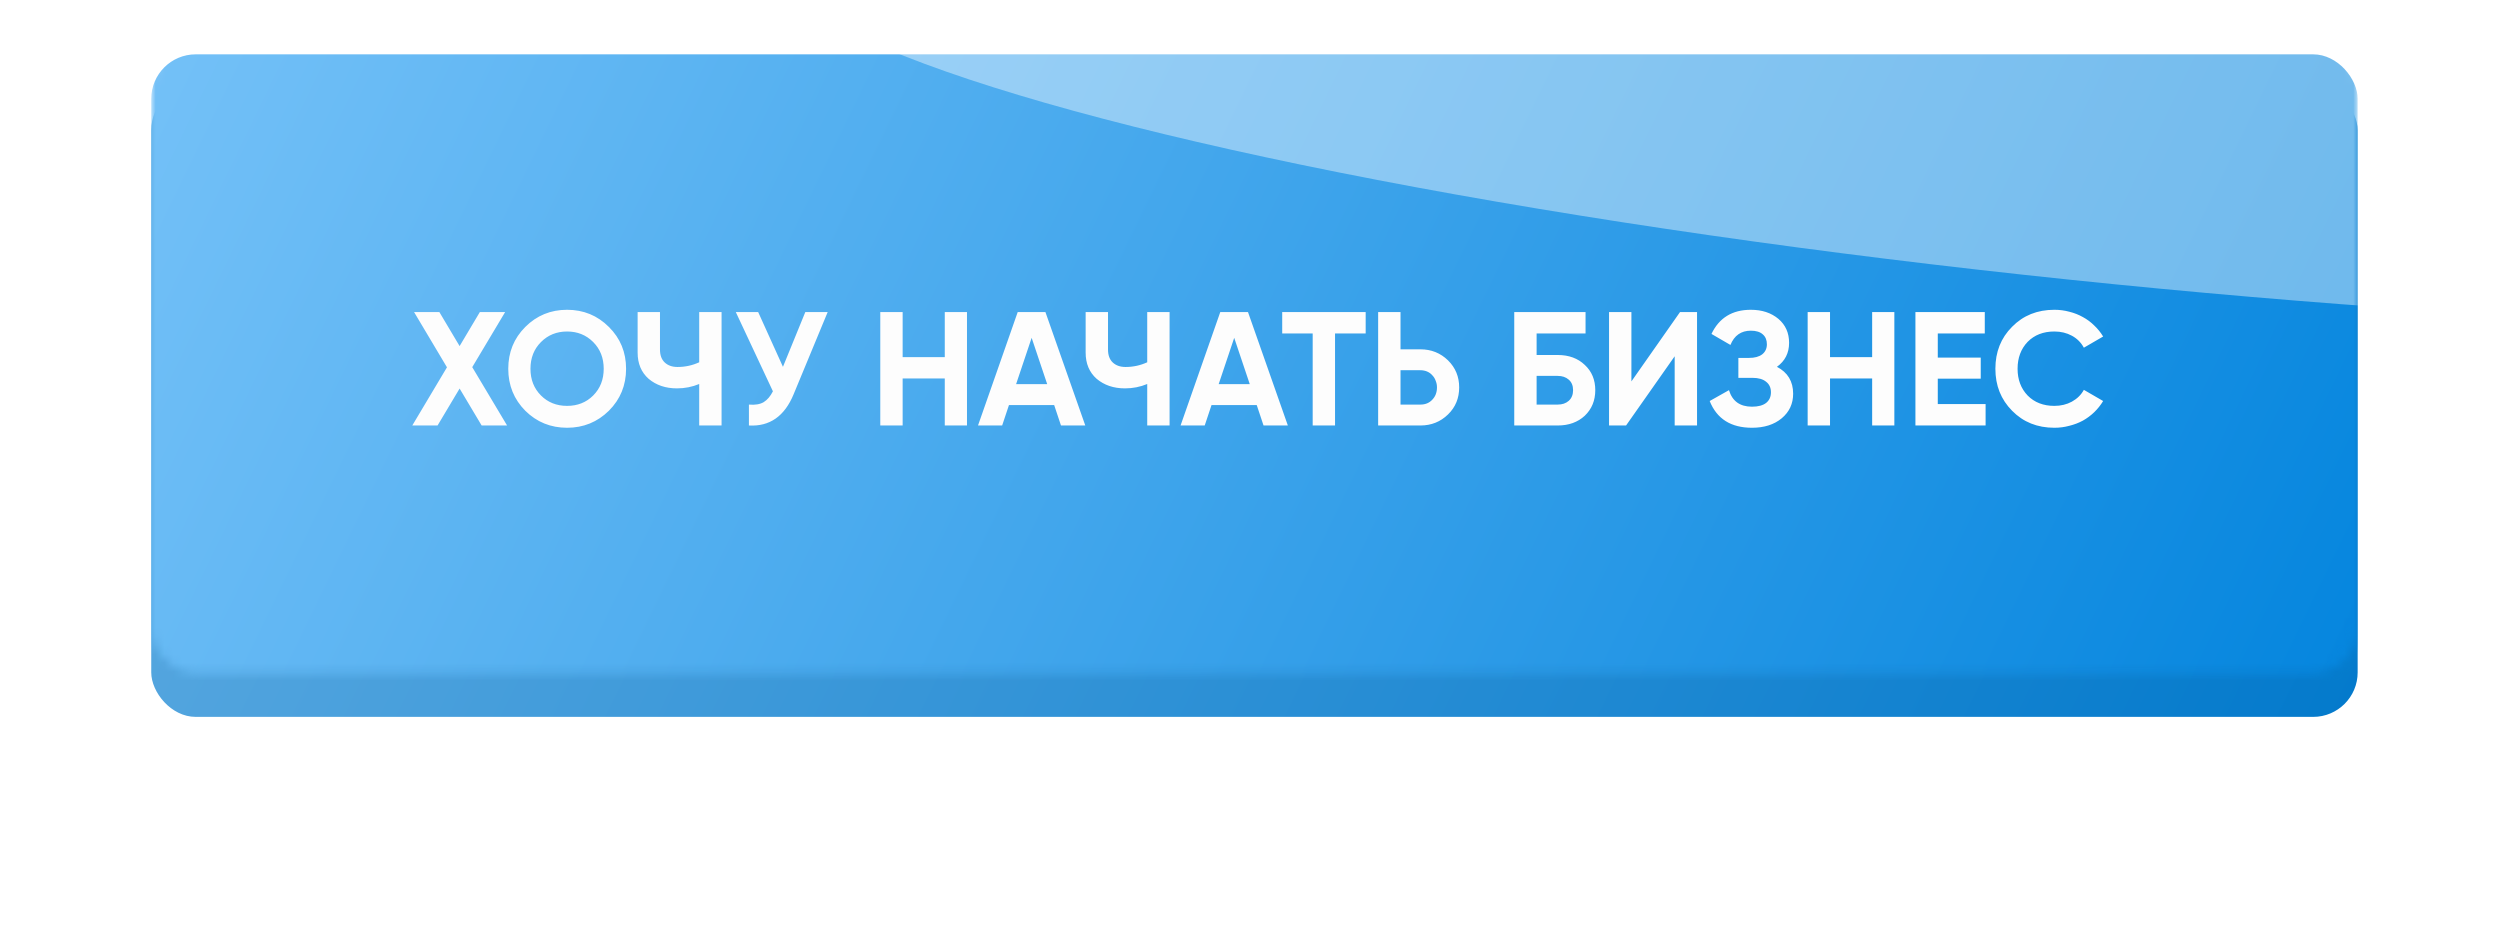
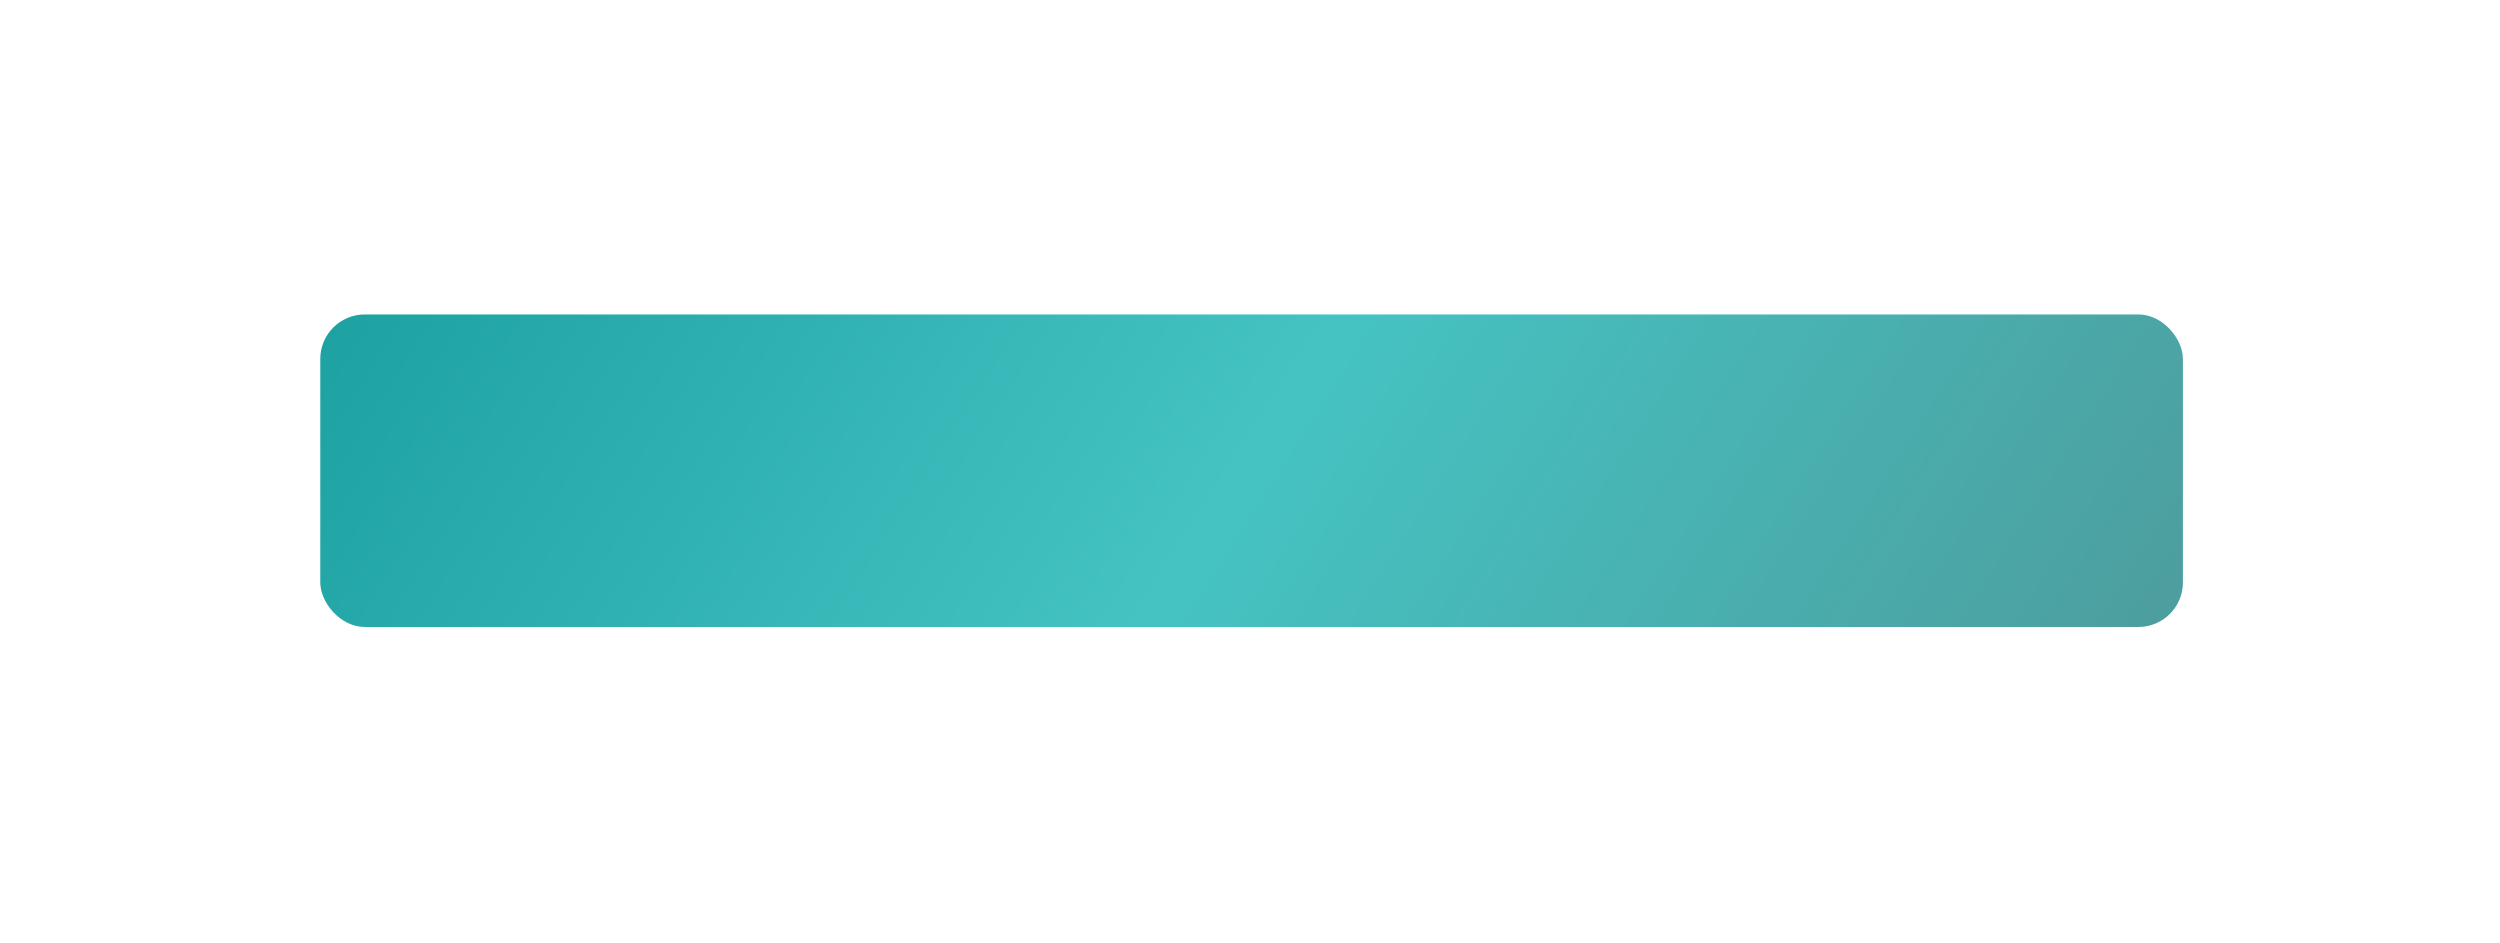
<svg xmlns="http://www.w3.org/2000/svg" width="281" height="106" viewBox="0 0 281 106" fill="none">
  <g filter="url(#filter0_f_21_38)">
-     <rect x="36" y="35.344" width="209.36" height="35.127" rx="5" fill="#FA1F77" />
    <rect x="36" y="35.344" width="209.36" height="35.127" rx="5" fill="url(#paint0_linear_21_38)" />
  </g>
  <g filter="url(#filter1_i_21_38)">
-     <rect x="17" y="7.513" width="248" height="70.957" rx="5" fill="url(#paint1_linear_21_38)" />
-   </g>
+     </g>
  <mask id="mask0_21_38" style="mask-type:alpha" maskUnits="userSpaceOnUse" x="17" y="4" width="248" height="72">
-     <rect x="17" y="4" width="248" height="71.66" rx="5" fill="url(#paint2_linear_21_38)" />
-   </mask>
+     </mask>
  <g mask="url(#mask0_21_38)">
    <g filter="url(#filter2_i_21_38)">
      <rect x="17" y="4" width="248" height="71.66" rx="5" fill="url(#paint3_linear_21_38)" />
    </g>
    <g style="mix-blend-mode:overlay" filter="url(#filter3_f_21_38)">
      <ellipse cx="244.873" cy="9.758" rx="159.433" ry="22.786" transform="rotate(5.425 244.873 9.758)" fill="white" fill-opacity="0.41" />
    </g>
  </g>
-   <path d="M56.996 47.825H54.137L51.66 43.672L49.182 47.825H46.341L50.239 41.286L46.541 35.075H49.383L51.66 38.9L53.936 35.075H56.778L53.08 41.268L56.996 47.825ZM68.44 46.167C67.141 47.442 65.574 48.08 63.741 48.08C61.895 48.08 60.329 47.442 59.041 46.167C57.766 44.88 57.129 43.308 57.129 41.45C57.129 39.592 57.766 38.025 59.041 36.75C60.329 35.463 61.895 34.82 63.741 34.82C65.587 34.82 67.153 35.463 68.44 36.75C69.727 38.025 70.371 39.592 70.371 41.45C70.371 43.308 69.727 44.88 68.44 46.167ZM60.808 44.455C61.585 45.232 62.563 45.621 63.741 45.621C64.919 45.621 65.896 45.232 66.673 44.455C67.463 43.666 67.857 42.664 67.857 41.45C67.857 40.235 67.463 39.234 66.673 38.444C65.884 37.655 64.906 37.26 63.741 37.26C62.575 37.26 61.597 37.655 60.808 38.444C60.019 39.234 59.624 40.235 59.624 41.45C59.624 42.664 60.019 43.666 60.808 44.455ZM78.59 35.075H81.104V47.825H78.59V43.162C77.801 43.49 76.969 43.654 76.095 43.654C74.82 43.654 73.757 43.295 72.907 42.579C72.082 41.85 71.669 40.867 71.669 39.628V35.075H74.182V39.3C74.182 39.92 74.358 40.399 74.711 40.739C75.075 41.079 75.555 41.249 76.15 41.249C77.012 41.249 77.825 41.073 78.59 40.721V35.075ZM90.517 35.075H93.031L89.206 44.309C88.186 46.787 86.51 47.958 84.179 47.825V45.475C84.871 45.536 85.424 45.445 85.836 45.202C86.249 44.947 86.595 44.54 86.875 43.982L82.703 35.075H85.217L88.004 41.231L90.517 35.075ZM106.193 35.075H108.689V47.825H106.193V42.543H101.457V47.825H98.944V35.075H101.457V40.138H106.193V35.075ZM119.254 47.825L118.489 45.53H113.407L112.642 47.825H109.928L114.391 35.075H117.505L121.986 47.825H119.254ZM114.208 43.18H117.706L115.957 37.971L114.208 43.18ZM128.948 35.075H131.461V47.825H128.948V43.162C128.158 43.49 127.326 43.654 126.452 43.654C125.177 43.654 124.115 43.295 123.265 42.579C122.439 41.85 122.026 40.867 122.026 39.628V35.075H124.54V39.3C124.54 39.92 124.716 40.399 125.068 40.739C125.432 41.079 125.912 41.249 126.507 41.249C127.369 41.249 128.182 41.073 128.948 40.721V35.075ZM142.022 47.825L141.257 45.53H136.175L135.41 47.825H132.696L137.159 35.075H140.274L144.754 47.825H142.022ZM136.977 43.18H140.474L138.725 37.971L136.977 43.18ZM153.501 35.075V37.479H150.058V47.825H147.545V37.479H144.12V35.075H153.501ZM159.658 39.264C160.873 39.264 161.905 39.677 162.755 40.503C163.593 41.328 164.012 42.342 164.012 43.544C164.012 44.759 163.593 45.773 162.755 46.586C161.905 47.412 160.873 47.825 159.658 47.825H154.904V35.075H157.418V39.264H159.658ZM159.658 45.475C160.205 45.475 160.648 45.293 160.988 44.929C161.34 44.564 161.516 44.103 161.516 43.544C161.516 43.277 161.468 43.028 161.37 42.798C161.285 42.555 161.158 42.348 160.988 42.178C160.83 41.996 160.636 41.856 160.405 41.759C160.174 41.662 159.925 41.614 159.658 41.614H157.418V45.475H159.658ZM175.083 39.901C176.334 39.901 177.348 40.272 178.125 41.013C178.914 41.741 179.309 42.688 179.309 43.854C179.309 45.02 178.914 45.979 178.125 46.732C177.336 47.461 176.322 47.825 175.083 47.825H170.202V35.075H178.216V37.479H172.715V39.901H175.083ZM175.083 45.475C175.593 45.475 176.006 45.336 176.322 45.056C176.65 44.765 176.814 44.364 176.814 43.854C176.814 43.344 176.65 42.949 176.322 42.67C176.006 42.391 175.593 42.251 175.083 42.251H172.715V45.475H175.083ZM188.233 47.825V40.047L182.769 47.825H180.857V35.075H183.37V42.87L188.835 35.075H190.747V47.825H188.233ZM199.728 41.231C200.942 41.863 201.549 42.87 201.549 44.255C201.549 45.384 201.118 46.307 200.256 47.023C199.406 47.728 198.295 48.08 196.923 48.08C194.555 48.08 192.97 47.078 192.169 45.074L194.336 43.854C194.713 45.093 195.575 45.712 196.923 45.712C197.615 45.712 198.143 45.572 198.507 45.293C198.872 45.002 199.054 44.601 199.054 44.091C199.054 43.581 198.872 43.186 198.507 42.907C198.155 42.615 197.645 42.47 196.977 42.47H195.393V40.229H196.595C197.226 40.229 197.718 40.096 198.07 39.829C198.422 39.549 198.598 39.173 198.598 38.699C198.598 38.226 198.447 37.855 198.143 37.588C197.839 37.309 197.39 37.169 196.795 37.169C195.702 37.169 194.937 37.704 194.5 38.772L192.369 37.534C193.231 35.724 194.706 34.82 196.795 34.82C198.046 34.82 199.078 35.16 199.892 35.84C200.693 36.52 201.094 37.418 201.094 38.535C201.094 39.677 200.638 40.575 199.728 41.231ZM210.43 35.075H212.925V47.825H210.43V42.543H205.694V47.825H203.18V35.075H205.694V40.138H210.43V35.075ZM217.807 45.42H223.181V47.825H215.294V35.075H223.09V37.479H217.807V40.193H222.634V42.561H217.807V45.42ZM230.911 48.08C228.992 48.08 227.408 47.442 226.157 46.167C224.906 44.904 224.281 43.332 224.281 41.45C224.281 39.555 224.906 37.983 226.157 36.732C227.408 35.457 228.992 34.82 230.911 34.82C231.494 34.82 232.052 34.892 232.587 35.038C233.133 35.172 233.643 35.372 234.117 35.639C234.59 35.894 235.015 36.21 235.392 36.586C235.78 36.951 236.114 37.364 236.393 37.825L234.226 39.082C233.91 38.499 233.461 38.05 232.878 37.734C232.295 37.418 231.639 37.26 230.911 37.26C229.672 37.26 228.67 37.649 227.905 38.426C227.152 39.215 226.776 40.223 226.776 41.45C226.776 42.664 227.152 43.666 227.905 44.455C228.67 45.232 229.672 45.621 230.911 45.621C231.639 45.621 232.295 45.463 232.878 45.147C233.473 44.819 233.922 44.376 234.226 43.818L236.393 45.074C236.114 45.536 235.78 45.955 235.392 46.331C235.015 46.696 234.59 47.011 234.117 47.278C233.643 47.533 233.133 47.728 232.587 47.861C232.052 48.007 231.494 48.08 230.911 48.08Z" fill="#FDFDFD" />
  <defs>
    <filter id="filter0_f_21_38" x="0.872" y="0.216" width="279.615" height="105.382" filterUnits="userSpaceOnUse" color-interpolation-filters="sRGB">
      <feFlood flood-opacity="0" result="BackgroundImageFix" />
      <feBlend mode="normal" in="SourceGraphic" in2="BackgroundImageFix" result="shape" />
      <feGaussianBlur stdDeviation="17.564" result="effect1_foregroundBlur_21_38" />
    </filter>
    <filter id="filter1_i_21_38" x="17" y="7.513" width="248" height="73.065" filterUnits="userSpaceOnUse" color-interpolation-filters="sRGB">
      <feFlood flood-opacity="0" result="BackgroundImageFix" />
      <feBlend mode="normal" in="SourceGraphic" in2="BackgroundImageFix" result="shape" />
      <feColorMatrix in="SourceAlpha" type="matrix" values="0 0 0 0 0 0 0 0 0 0 0 0 0 0 0 0 0 0 127 0" result="hardAlpha" />
      <feOffset dy="2.108" />
      <feGaussianBlur stdDeviation="7.026" />
      <feComposite in2="hardAlpha" operator="arithmetic" k2="-1" k3="1" />
      <feColorMatrix type="matrix" values="0 0 0 0 1 0 0 0 0 1 0 0 0 0 1 0 0 0 0.2 0" />
      <feBlend mode="normal" in2="shape" result="effect1_innerShadow_21_38" />
    </filter>
    <filter id="filter2_i_21_38" x="17" y="4" width="248" height="73.768" filterUnits="userSpaceOnUse" color-interpolation-filters="sRGB">
      <feFlood flood-opacity="0" result="BackgroundImageFix" />
      <feBlend mode="normal" in="SourceGraphic" in2="BackgroundImageFix" result="shape" />
      <feColorMatrix in="SourceAlpha" type="matrix" values="0 0 0 0 0 0 0 0 0 0 0 0 0 0 0 0 0 0 127 0" result="hardAlpha" />
      <feOffset dy="2.108" />
      <feGaussianBlur stdDeviation="7.026" />
      <feComposite in2="hardAlpha" operator="arithmetic" k2="-1" k3="1" />
      <feColorMatrix type="matrix" values="0 0 0 0 1 0 0 0 0 1 0 0 0 0 1 0 0 0 0.2 0" />
      <feBlend mode="normal" in2="shape" result="effect1_innerShadow_21_38" />
    </filter>
    <filter id="filter3_f_21_38" x="60.135" y="-43.485" width="369.476" height="106.485" filterUnits="userSpaceOnUse" color-interpolation-filters="sRGB">
      <feFlood flood-opacity="0" result="BackgroundImageFix" />
      <feBlend mode="normal" in="SourceGraphic" in2="BackgroundImageFix" result="shape" />
      <feGaussianBlur stdDeviation="13.002" result="effect1_foregroundBlur_21_38" />
    </filter>
    <linearGradient id="paint0_linear_21_38" x1="245.36" y1="76.326" x2="76.585" y2="-31.363" gradientUnits="userSpaceOnUse">
      <stop offset="0.038" stop-color="#4D9F9F" />
      <stop offset="0.51" stop-color="#45C3C3" />
      <stop offset="1" stop-color="#1CA0A0" />
    </linearGradient>
    <linearGradient id="paint1_linear_21_38" x1="-45" y1="-44.685" x2="272.143" y2="110.58" gradientUnits="userSpaceOnUse">
      <stop stop-color="#78B9E7" />
      <stop offset="0.971" stop-color="#0078CB" />
    </linearGradient>
    <linearGradient id="paint2_linear_21_38" x1="265" y1="87.603" x2="17.638" y2="-4.045" gradientUnits="userSpaceOnUse">
      <stop offset="0.038" stop-color="#E5BA66" />
      <stop offset="0.51" stop-color="#FCD98A" />
      <stop offset="1" stop-color="#FFE4B9" />
    </linearGradient>
    <linearGradient id="paint3_linear_21_38" x1="-45" y1="-48.715" x2="273.344" y2="105.61" gradientUnits="userSpaceOnUse">
      <stop stop-color="#96D3FF" />
      <stop offset="0.971" stop-color="#0083DD" />
    </linearGradient>
  </defs>
</svg>